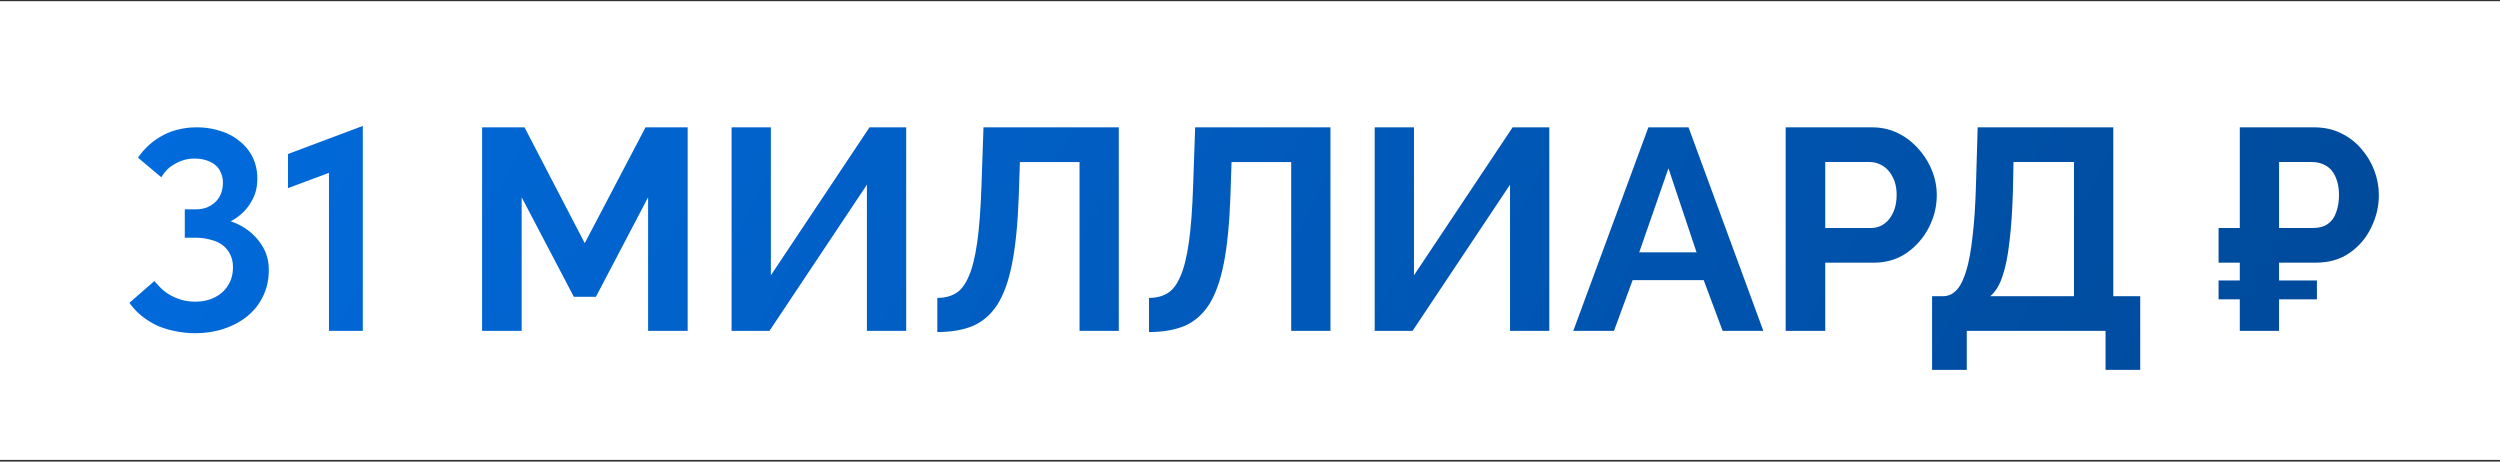
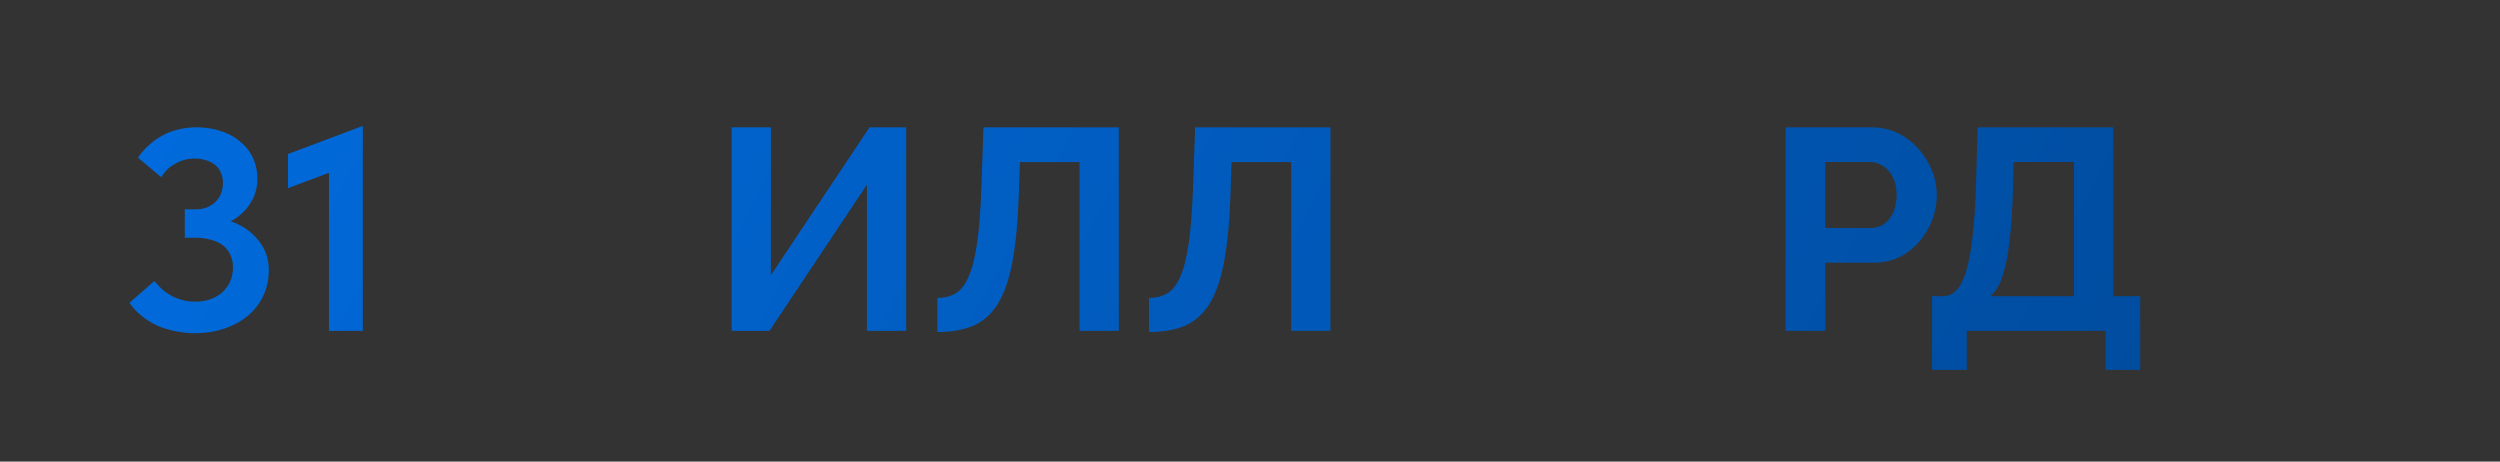
<svg xmlns="http://www.w3.org/2000/svg" width="872" height="161" fill="none">
  <rect width="100%" height="100%" fill="#333333" stroke="none" />
-   <path fill="#fff" d="M0 .417h872v160H0z" />
  <path d="M67.953 116.217c-2.2 0-4.434-.234-6.7-.7-2.2-.4-4.3-1.034-6.3-1.9-2-.934-3.834-2.067-5.5-3.4a21.664 21.664 0 0 1-4.3-4.6l8.7-7.6c.8.933 1.633 1.833 2.5 2.7.933.866 2 1.633 3.2 2.3 1.2.666 2.5 1.2 3.9 1.6 1.4.4 2.966.6 4.7.6 1.8 0 3.5-.267 5.1-.8 1.666-.6 3.067-1.4 4.2-2.4a11.27 11.27 0 0 0 2.8-3.8c.666-1.467 1-3.134 1-5 0-1.734-.334-3.234-1-4.5a8.63 8.63 0 0 0-2.6-3.2c-1.134-.867-2.534-1.5-4.2-1.9-1.6-.467-3.367-.7-5.3-.7h-3.7v-9.9h3.7c1.533 0 2.9-.234 4.1-.7 1.2-.534 2.2-1.2 3-2a7.929 7.929 0 0 0 1.9-3c.4-1.134.6-2.334.6-3.6 0-1.267-.234-2.4-.7-3.4a6.442 6.442 0 0 0-1.9-2.7c-.867-.734-1.934-1.3-3.2-1.7-1.2-.4-2.567-.6-4.1-.6-1.334 0-2.567.166-3.7.5-1.134.333-2.2.8-3.2 1.4-1 .533-1.9 1.2-2.7 2-.733.8-1.4 1.666-2 2.6l-8.1-6.8c1-1.534 2.2-2.934 3.6-4.2a21.69 21.69 0 0 1 4.7-3.4c1.733-1 3.6-1.734 5.6-2.2 2.067-.534 4.233-.8 6.5-.8 3 0 5.8.433 8.4 1.3 2.6.8 4.833 2 6.7 3.6a15.94 15.94 0 0 1 4.5 5.6c1.066 2.2 1.6 4.666 1.6 7.4 0 2.8-.567 5.233-1.7 7.3-1.067 2.066-2.433 3.8-4.1 5.2-1.6 1.4-3.4 2.466-5.4 3.2-1.933.666-3.834 1.033-5.7 1.1v-3.3c2.666.066 5.233.533 7.7 1.4 2.533.866 4.767 2.1 6.7 3.7 1.933 1.6 3.5 3.5 4.7 5.7 1.2 2.2 1.8 4.733 1.8 7.6 0 3.333-.667 6.366-2 9.1-1.267 2.666-3.067 4.966-5.4 6.9-2.267 1.866-4.967 3.333-8.1 4.4-3.133 1.066-6.567 1.6-10.3 1.6z" fill="url(#a)" />
  <path d="M114.744 115.417v-59.6l4.2 2.9-18.5 6.9v-11.9l26.1-9.8v71.5h-11.8z" fill="url(#b)" />
-   <path d="M226.056 115.417v-46.6l-18.2 34.7h-7.7l-18.2-34.7v46.6h-13.8v-71h14.8l21 40.4 21.2-40.4h14.7v71h-13.8z" fill="url(#c)" />
  <path d="M255.179 115.417v-71h13.7v51.6l34.4-51.6h12.8v71h-13.7v-51l-34 51h-13.2z" fill="url(#d)" />
  <path d="M376.54 115.417v-58.9h-20.8l-.4 12c-.334 9.4-1.1 17.166-2.3 23.3-1.2 6.133-2.934 10.966-5.2 14.5-2.267 3.466-5.134 5.933-8.6 7.4-3.4 1.4-7.5 2.1-12.3 2.1v-11.9c2.466 0 4.6-.534 6.4-1.6 1.8-1.067 3.3-3 4.5-5.8 1.266-2.8 2.266-6.767 3-11.9.733-5.134 1.233-11.767 1.5-19.9l.7-20.3h47.2v71h-13.7z" fill="url(#e)" />
  <path d="M450.368 115.417v-58.9h-20.8l-.4 12c-.334 9.4-1.1 17.166-2.3 23.3-1.2 6.133-2.934 10.966-5.2 14.5-2.267 3.466-5.134 5.933-8.6 7.4-3.4 1.4-7.5 2.1-12.3 2.1v-11.9c2.466 0 4.6-.534 6.4-1.6 1.8-1.067 3.3-3 4.5-5.8 1.266-2.8 2.266-6.767 3-11.9.733-5.134 1.233-11.767 1.5-19.9l.7-20.3h47.2v71h-13.7z" fill="url(#f)" />
-   <path d="M479.496 115.417v-71h13.7v51.6l34.4-51.6h12.8v71h-13.7v-51l-34 51h-13.2z" fill="url(#g)" />
-   <path d="M574.956 44.416h14l26.1 71.001h-14.2l-6.6-17.7h-24.8l-6.5 17.7h-14.2l26.2-71zm16.8 43.6-9.8-29.3-10.2 29.3h20z" fill="url(#h)" />
  <path d="M622.843 115.417v-71h30.1c3.267 0 6.267.666 9 2a22.562 22.562 0 0 1 7.1 5.4 25.268 25.268 0 0 1 4.8 7.6c1.134 2.8 1.7 5.666 1.7 8.6 0 4-.933 7.8-2.8 11.4-1.866 3.6-4.433 6.533-7.7 8.8-3.266 2.266-7.133 3.4-11.6 3.4h-16.8v23.8h-13.8zm13.8-35.9h16c1.667 0 3.167-.467 4.5-1.4 1.334-.934 2.4-2.267 3.2-4 .8-1.8 1.2-3.834 1.2-6.1 0-2.467-.466-4.567-1.4-6.3-.866-1.734-2.033-3.034-3.5-3.9a8.57 8.57 0 0 0-4.6-1.3h-15.4v23z" fill="url(#i)" />
  <path d="M673.912 129.017v-25.7h3.8c1.8 0 3.367-.7 4.7-2.1 1.334-1.4 2.467-3.634 3.4-6.7.934-3.067 1.667-7.034 2.2-11.9.6-4.934 1-10.9 1.2-17.9l.6-20.3h47.3v58.9h9.4v25.7h-12.1v-13.6h-48.4v13.6h-12.1zm20.3-25.7h29.2v-46.8h-21.1l-.2 10c-.2 6.933-.6 12.833-1.2 17.7-.533 4.866-1.333 8.866-2.4 12-1 3.133-2.433 5.5-4.3 7.1z" fill="url(#j)" />
-   <path d="M773.842 91.617v-12.1h28.9v12.1h-28.9zm0 12.8v-6.6h34.3v6.6h-34.3zm7.4 11v-71h25.9c3.467 0 6.567.666 9.3 2 2.8 1.333 5.167 3.133 7.1 5.4 2 2.266 3.533 4.8 4.6 7.6 1.067 2.8 1.6 5.666 1.6 8.6 0 4-.9 7.8-2.7 11.4-1.733 3.6-4.233 6.533-7.5 8.8-3.267 2.266-7.2 3.4-11.8 3.4h-12.8v23.8h-13.7zm13.7-35.9h11.9c2.067 0 3.767-.467 5.1-1.4 1.333-.934 2.3-2.267 2.9-4 .667-1.8 1-3.834 1-6.1 0-2.467-.4-4.567-1.2-6.3-.733-1.734-1.833-3.034-3.3-3.9-1.4-.867-3.1-1.3-5.1-1.3h-11.3v23z" fill="url(#k)" />
  <defs>
    <linearGradient id="f" x1="45.153" y1="43.916" x2="692.401" y2="387.638" gradientUnits="userSpaceOnUse">
      <stop stop-color="#016BDD" />
      <stop offset="1" stop-color="#004999" />
    </linearGradient>
    <linearGradient id="a" x1="45.153" y1="43.916" x2="692.401" y2="387.638" gradientUnits="userSpaceOnUse">
      <stop stop-color="#016BDD" />
      <stop offset="1" stop-color="#004999" />
    </linearGradient>
    <linearGradient id="c" x1="45.153" y1="43.916" x2="692.401" y2="387.638" gradientUnits="userSpaceOnUse">
      <stop stop-color="#016BDD" />
      <stop offset="1" stop-color="#004999" />
    </linearGradient>
    <linearGradient id="d" x1="45.153" y1="43.916" x2="692.401" y2="387.638" gradientUnits="userSpaceOnUse">
      <stop stop-color="#016BDD" />
      <stop offset="1" stop-color="#004999" />
    </linearGradient>
    <linearGradient id="e" x1="45.153" y1="43.916" x2="692.401" y2="387.638" gradientUnits="userSpaceOnUse">
      <stop stop-color="#016BDD" />
      <stop offset="1" stop-color="#004999" />
    </linearGradient>
    <linearGradient id="b" x1="45.153" y1="43.916" x2="692.401" y2="387.638" gradientUnits="userSpaceOnUse">
      <stop stop-color="#016BDD" />
      <stop offset="1" stop-color="#004999" />
    </linearGradient>
    <linearGradient id="g" x1="45.153" y1="43.916" x2="692.401" y2="387.638" gradientUnits="userSpaceOnUse">
      <stop stop-color="#016BDD" />
      <stop offset="1" stop-color="#004999" />
    </linearGradient>
    <linearGradient id="h" x1="45.153" y1="43.916" x2="692.401" y2="387.638" gradientUnits="userSpaceOnUse">
      <stop stop-color="#016BDD" />
      <stop offset="1" stop-color="#004999" />
    </linearGradient>
    <linearGradient id="i" x1="45.153" y1="43.916" x2="692.401" y2="387.638" gradientUnits="userSpaceOnUse">
      <stop stop-color="#016BDD" />
      <stop offset="1" stop-color="#004999" />
    </linearGradient>
    <linearGradient id="j" x1="45.153" y1="43.916" x2="692.401" y2="387.638" gradientUnits="userSpaceOnUse">
      <stop stop-color="#016BDD" />
      <stop offset="1" stop-color="#004999" />
    </linearGradient>
    <linearGradient id="k" x1="45.153" y1="43.916" x2="692.401" y2="387.638" gradientUnits="userSpaceOnUse">
      <stop stop-color="#016BDD" />
      <stop offset="1" stop-color="#004999" />
    </linearGradient>
  </defs>
</svg>